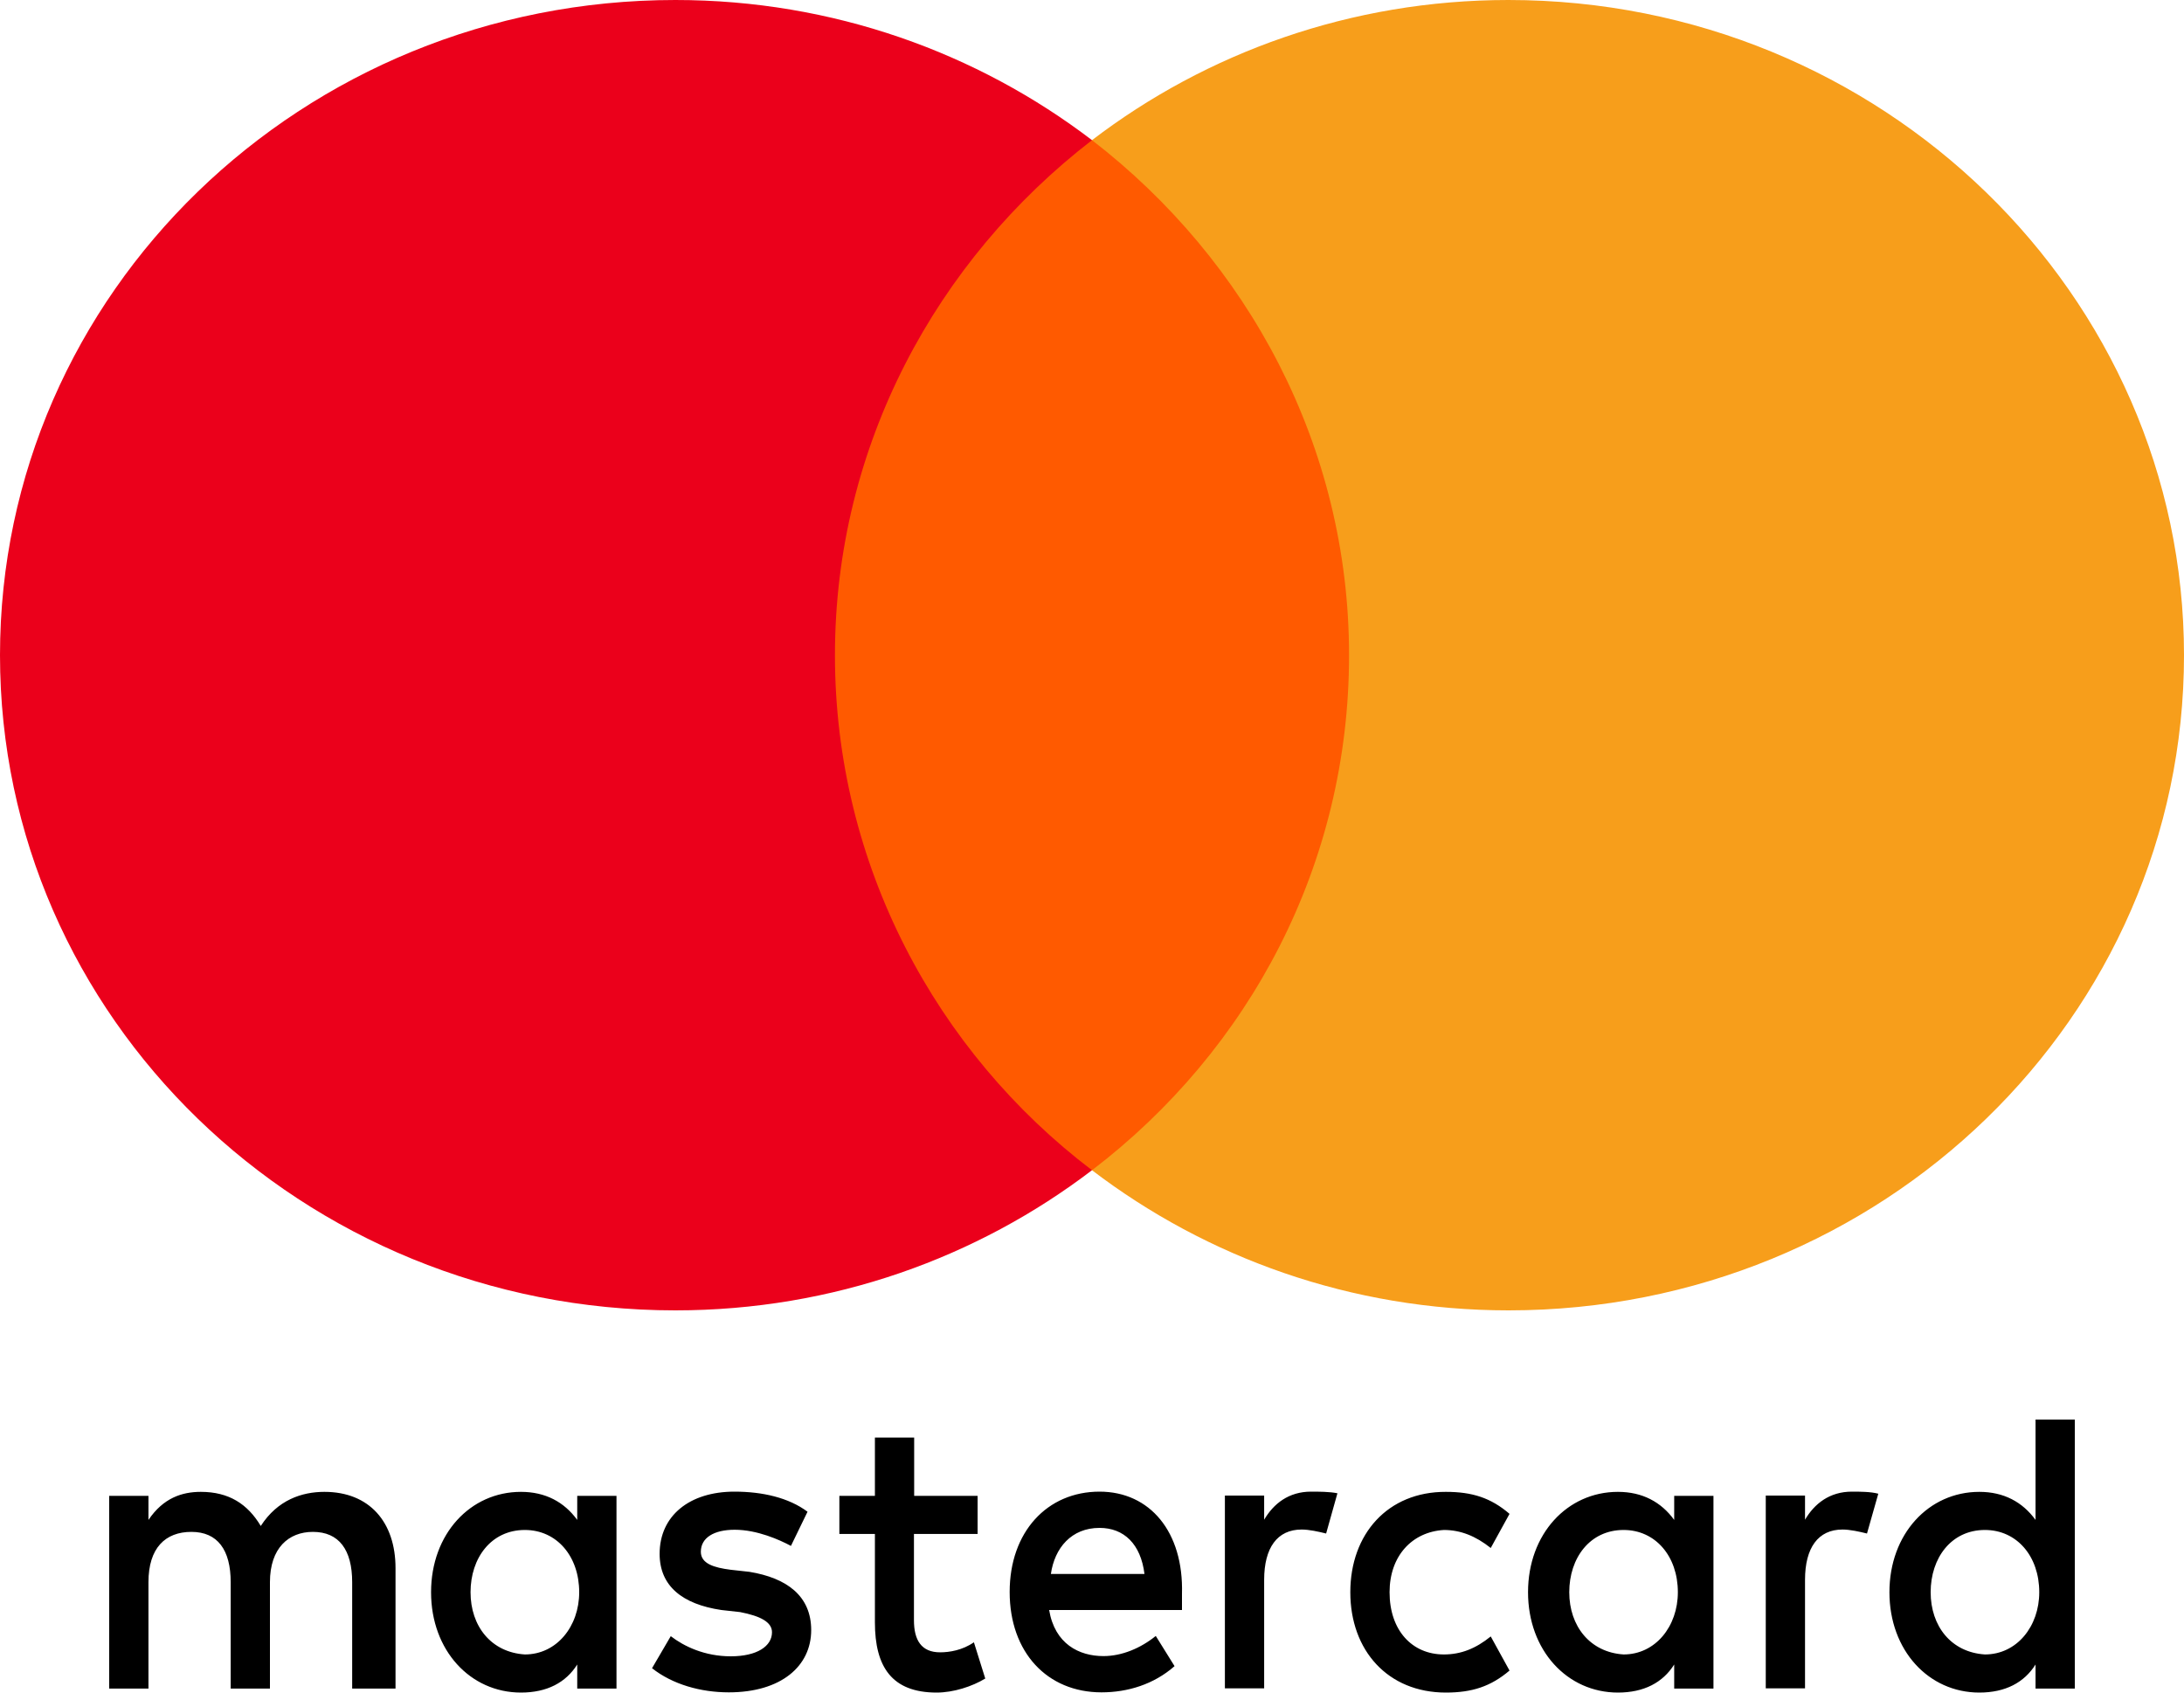
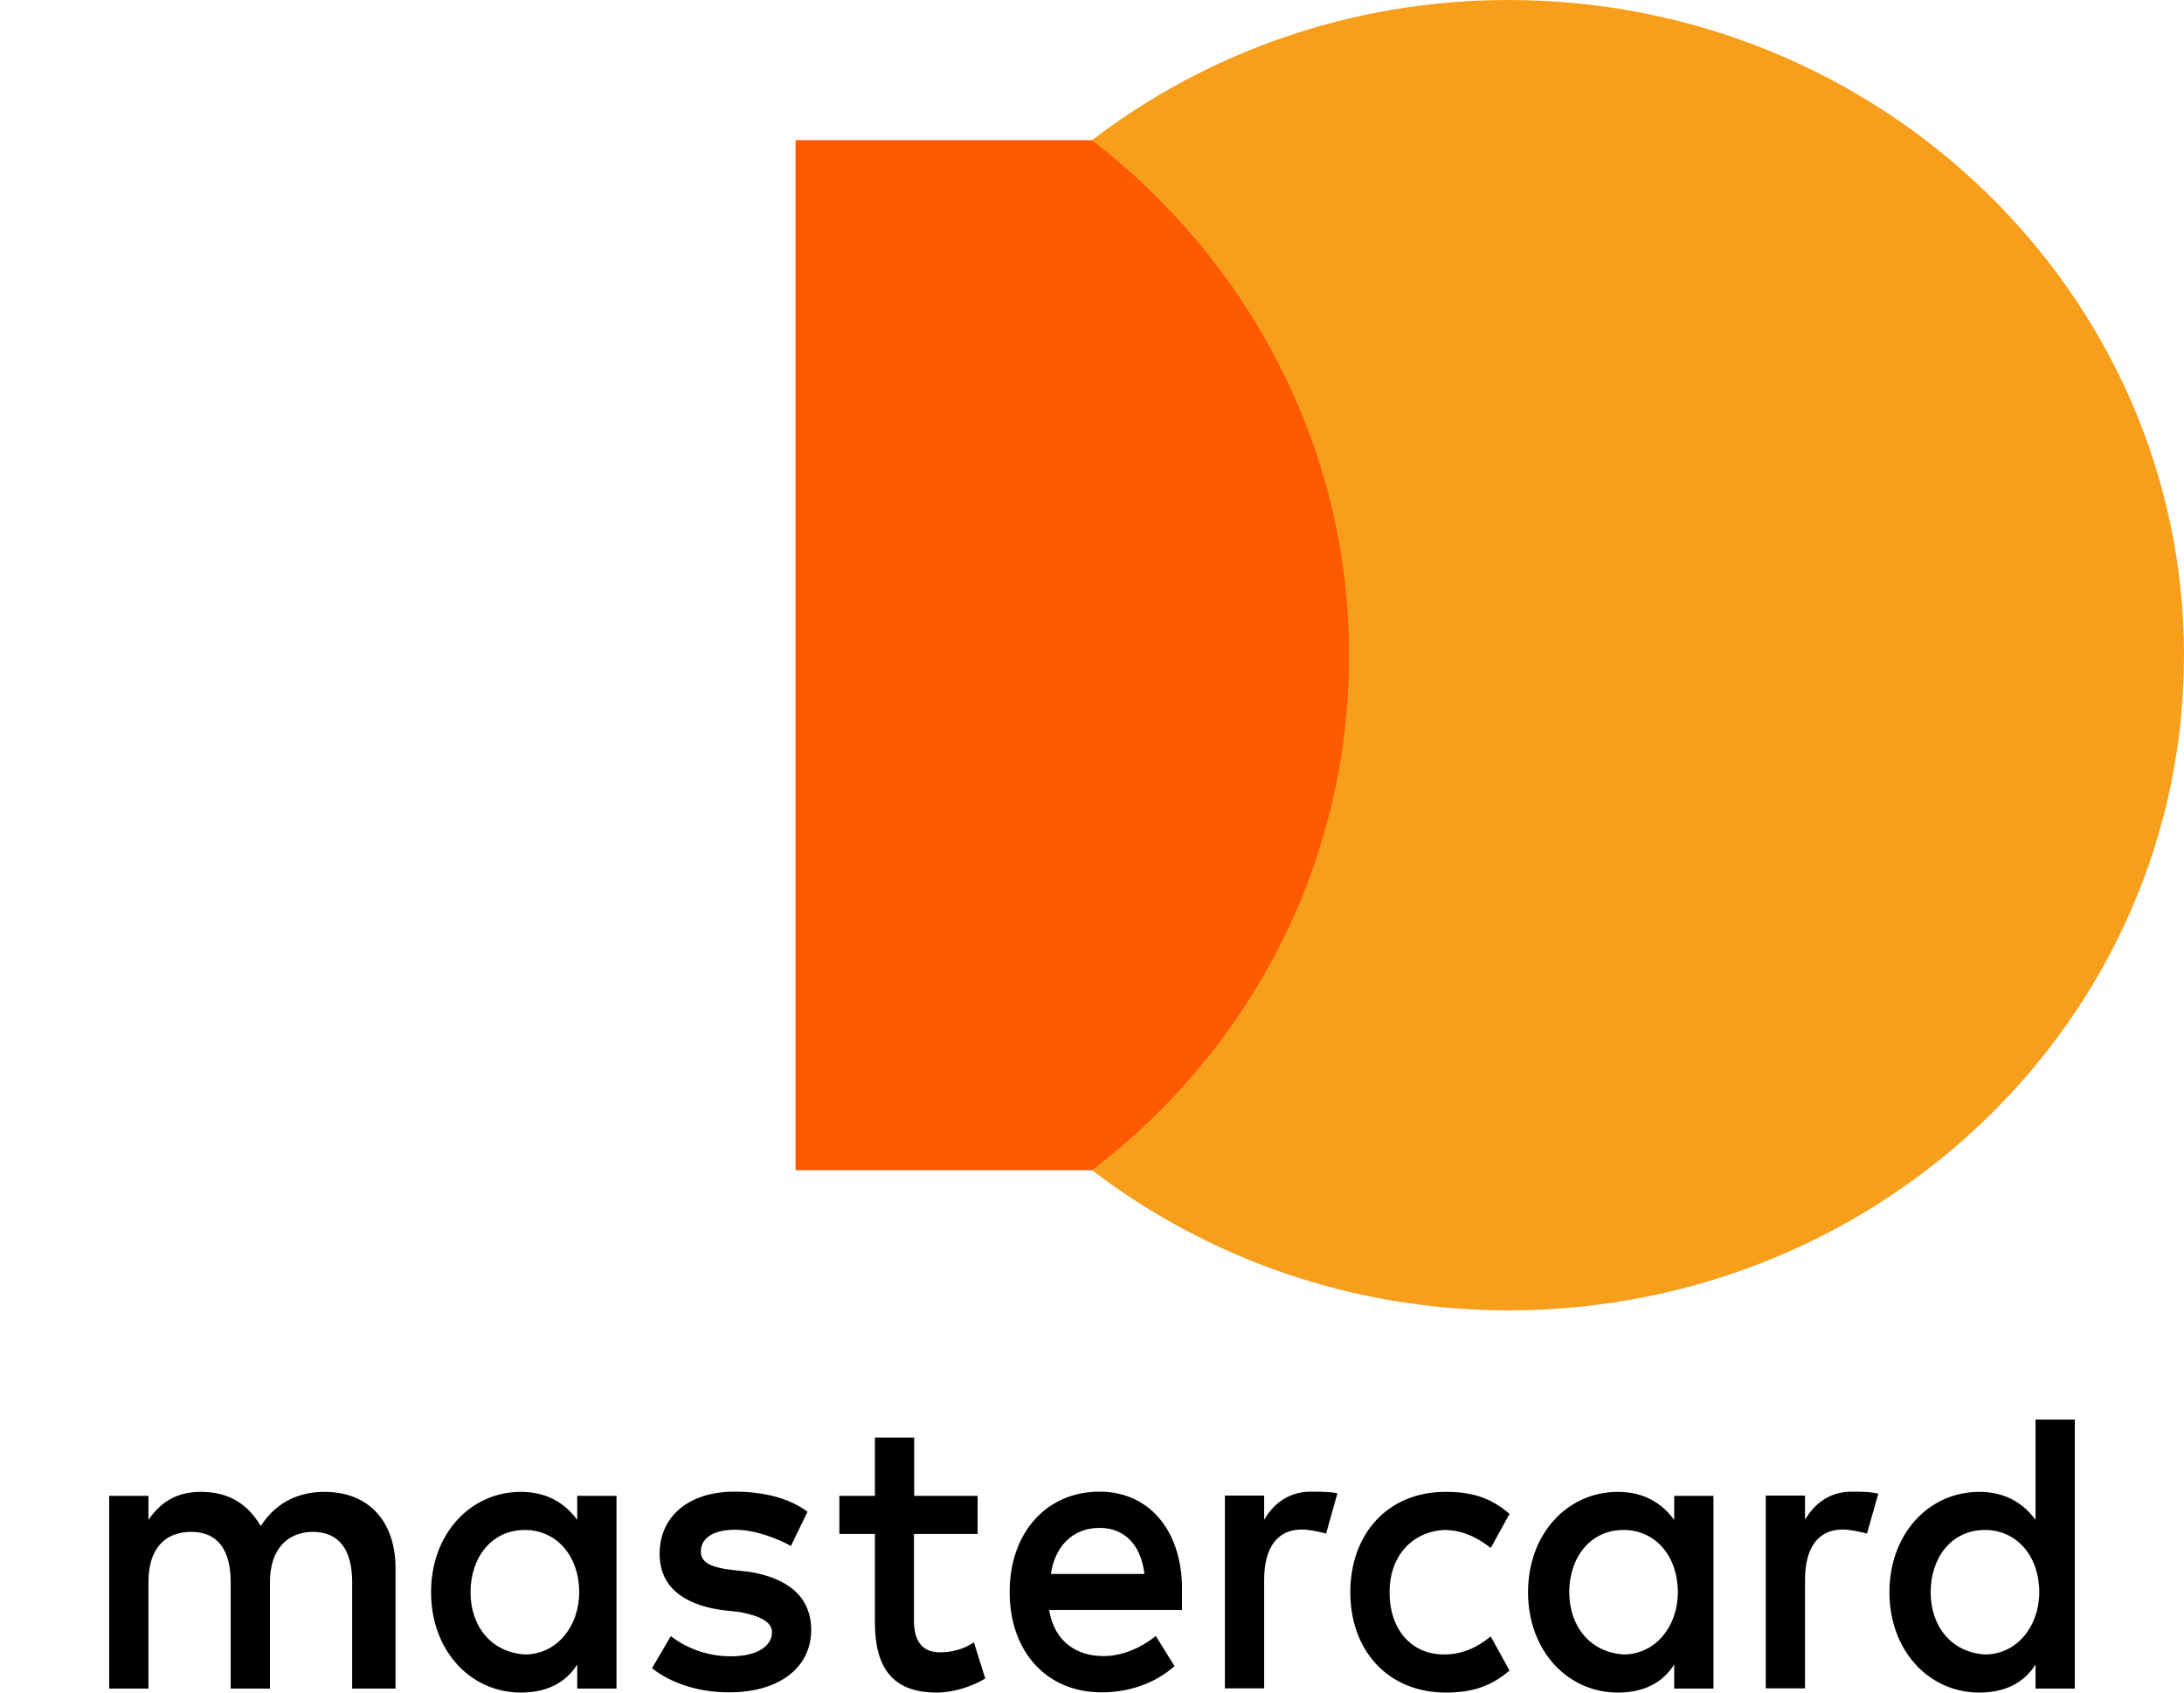
<svg xmlns="http://www.w3.org/2000/svg" width="40" height="31" viewBox="0 0 40 31" fill="none">
  <path fill-rule="evenodd" clip-rule="evenodd" d="M38 29.162V26H37.281V27.838C37.041 27.508 36.698 27.324 36.251 27.324C35.324 27.324 34.605 28.095 34.605 29.162C34.605 30.229 35.324 31 36.251 31C36.73 31 37.073 30.816 37.281 30.486V30.927H38V29.162ZM16.743 27.397H17.905V28.095H16.739V29.676C16.739 30.04 16.875 30.263 17.218 30.263C17.39 30.263 17.629 30.224 17.837 30.079L18.045 30.743C17.805 30.889 17.462 31 17.154 31C16.331 31 16.024 30.524 16.024 29.715V28.095H15.373V27.397H16.024V26.33H16.743V27.397ZM7.244 28.721V30.927H6.45V28.978C6.45 28.387 6.21 28.057 5.731 28.057C5.287 28.057 4.944 28.352 4.944 28.978V30.927H4.225V28.978C4.225 28.387 3.985 28.057 3.506 28.057C3.027 28.057 2.719 28.352 2.719 28.978V30.927H2V27.397H2.719V27.838C2.991 27.435 3.334 27.324 3.678 27.324C4.193 27.324 4.536 27.547 4.776 27.949C5.084 27.47 5.531 27.324 5.942 27.324C6.765 27.324 7.244 27.877 7.244 28.721ZM24.012 27.32C23.601 27.32 23.325 27.542 23.153 27.834V27.392H22.434V30.923H23.153V28.935C23.153 28.348 23.393 28.014 23.84 28.014C23.976 28.014 24.148 28.052 24.288 28.087L24.495 27.35C24.352 27.32 24.148 27.32 24.012 27.32ZM13.451 27.32C13.967 27.32 14.446 27.431 14.79 27.688L14.486 28.314C14.278 28.202 13.867 28.018 13.456 28.018C13.076 28.018 12.836 28.164 12.836 28.421C12.836 28.639 13.076 28.712 13.384 28.751L13.727 28.789C14.41 28.901 14.857 29.23 14.857 29.856C14.857 30.516 14.306 30.996 13.348 30.996C12.832 30.996 12.317 30.85 11.942 30.554L12.285 29.967C12.525 30.152 12.904 30.336 13.384 30.336C13.863 30.336 14.139 30.152 14.139 29.895C14.139 29.71 13.931 29.599 13.555 29.526L13.212 29.488C12.493 29.381 12.081 29.046 12.081 28.459C12.081 27.761 12.629 27.32 13.451 27.32ZM33.918 27.32C33.507 27.32 33.231 27.542 33.059 27.834V27.392H32.34V30.923H33.059V28.935C33.059 28.348 33.299 28.014 33.746 28.014C33.882 28.014 34.054 28.052 34.194 28.087L34.401 27.358C34.261 27.32 34.058 27.32 33.918 27.32ZM26.481 31C25.418 31 24.731 30.229 24.731 29.162C24.731 28.095 25.418 27.32 26.481 27.324C26.96 27.324 27.303 27.431 27.647 27.727L27.303 28.352C27.028 28.134 26.752 28.022 26.445 28.022C25.861 28.057 25.45 28.498 25.45 29.162C25.45 29.86 25.861 30.302 26.445 30.302C26.756 30.302 27.028 30.195 27.303 29.972L27.647 30.597C27.303 30.889 26.96 31 26.481 31ZM31.382 29.162V27.397H30.663V27.838C30.423 27.508 30.079 27.324 29.632 27.324C28.705 27.324 27.986 28.095 27.986 29.162C27.986 30.229 28.705 31 29.632 31C30.111 31 30.455 30.816 30.663 30.486V30.927H31.382V29.162ZM29.736 28.022C29.117 28.022 28.741 28.536 28.741 29.162C28.741 29.783 29.121 30.263 29.736 30.302C30.319 30.302 30.73 29.788 30.73 29.162C30.73 28.502 30.319 28.022 29.736 28.022ZM20.138 27.32C19.179 27.32 18.492 28.057 18.492 29.158C18.492 30.263 19.179 30.996 20.174 30.996C20.653 30.996 21.132 30.85 21.512 30.516L21.168 29.963C20.893 30.186 20.549 30.332 20.21 30.332C19.762 30.332 19.319 30.109 19.215 29.488H21.648V29.192C21.68 28.057 21.061 27.32 20.138 27.32ZM20.961 28.828C20.893 28.279 20.585 27.984 20.138 27.984C19.622 27.984 19.315 28.352 19.247 28.828H20.961ZM36.354 28.022C35.735 28.022 35.36 28.536 35.36 29.162C35.36 29.783 35.735 30.263 36.354 30.302C36.938 30.302 37.349 29.788 37.349 29.162C37.349 28.502 36.938 28.022 36.354 28.022ZM11.291 29.162V27.397H10.572V27.838C10.332 27.508 9.988 27.324 9.541 27.324C8.614 27.324 7.895 28.095 7.895 29.162C7.895 30.229 8.614 31 9.541 31C10.02 31 10.364 30.816 10.572 30.486V30.927H11.291V29.162ZM9.613 28.022C8.994 28.022 8.618 28.536 8.618 29.162C8.618 29.783 8.994 30.263 9.613 30.302C10.196 30.302 10.608 29.788 10.608 29.162C10.608 28.502 10.196 28.022 9.613 28.022Z" fill="black" />
  <rect x="14.571" y="2.567" width="10.825" height="18.866" fill="#FF5A00" />
-   <path d="M15.292 12C15.292 8.167 17.15 4.765 20 2.567C17.902 0.967 15.256 0 12.37 0C5.532 0 0 5.367 0 12C0 18.633 5.532 24 12.37 24C15.256 24 17.902 23.033 20 21.433C17.146 19.266 15.292 15.833 15.292 12Z" fill="#EB001B" />
  <path d="M40 12C40 18.633 34.468 24 27.63 24C24.744 24 22.098 23.033 20 21.433C22.886 19.231 24.708 15.833 24.708 12C24.708 8.167 22.85 4.765 20 2.567C22.094 0.967 24.74 0 27.626 0C34.468 0 40 5.402 40 12Z" fill="#F79E1B" />
</svg>